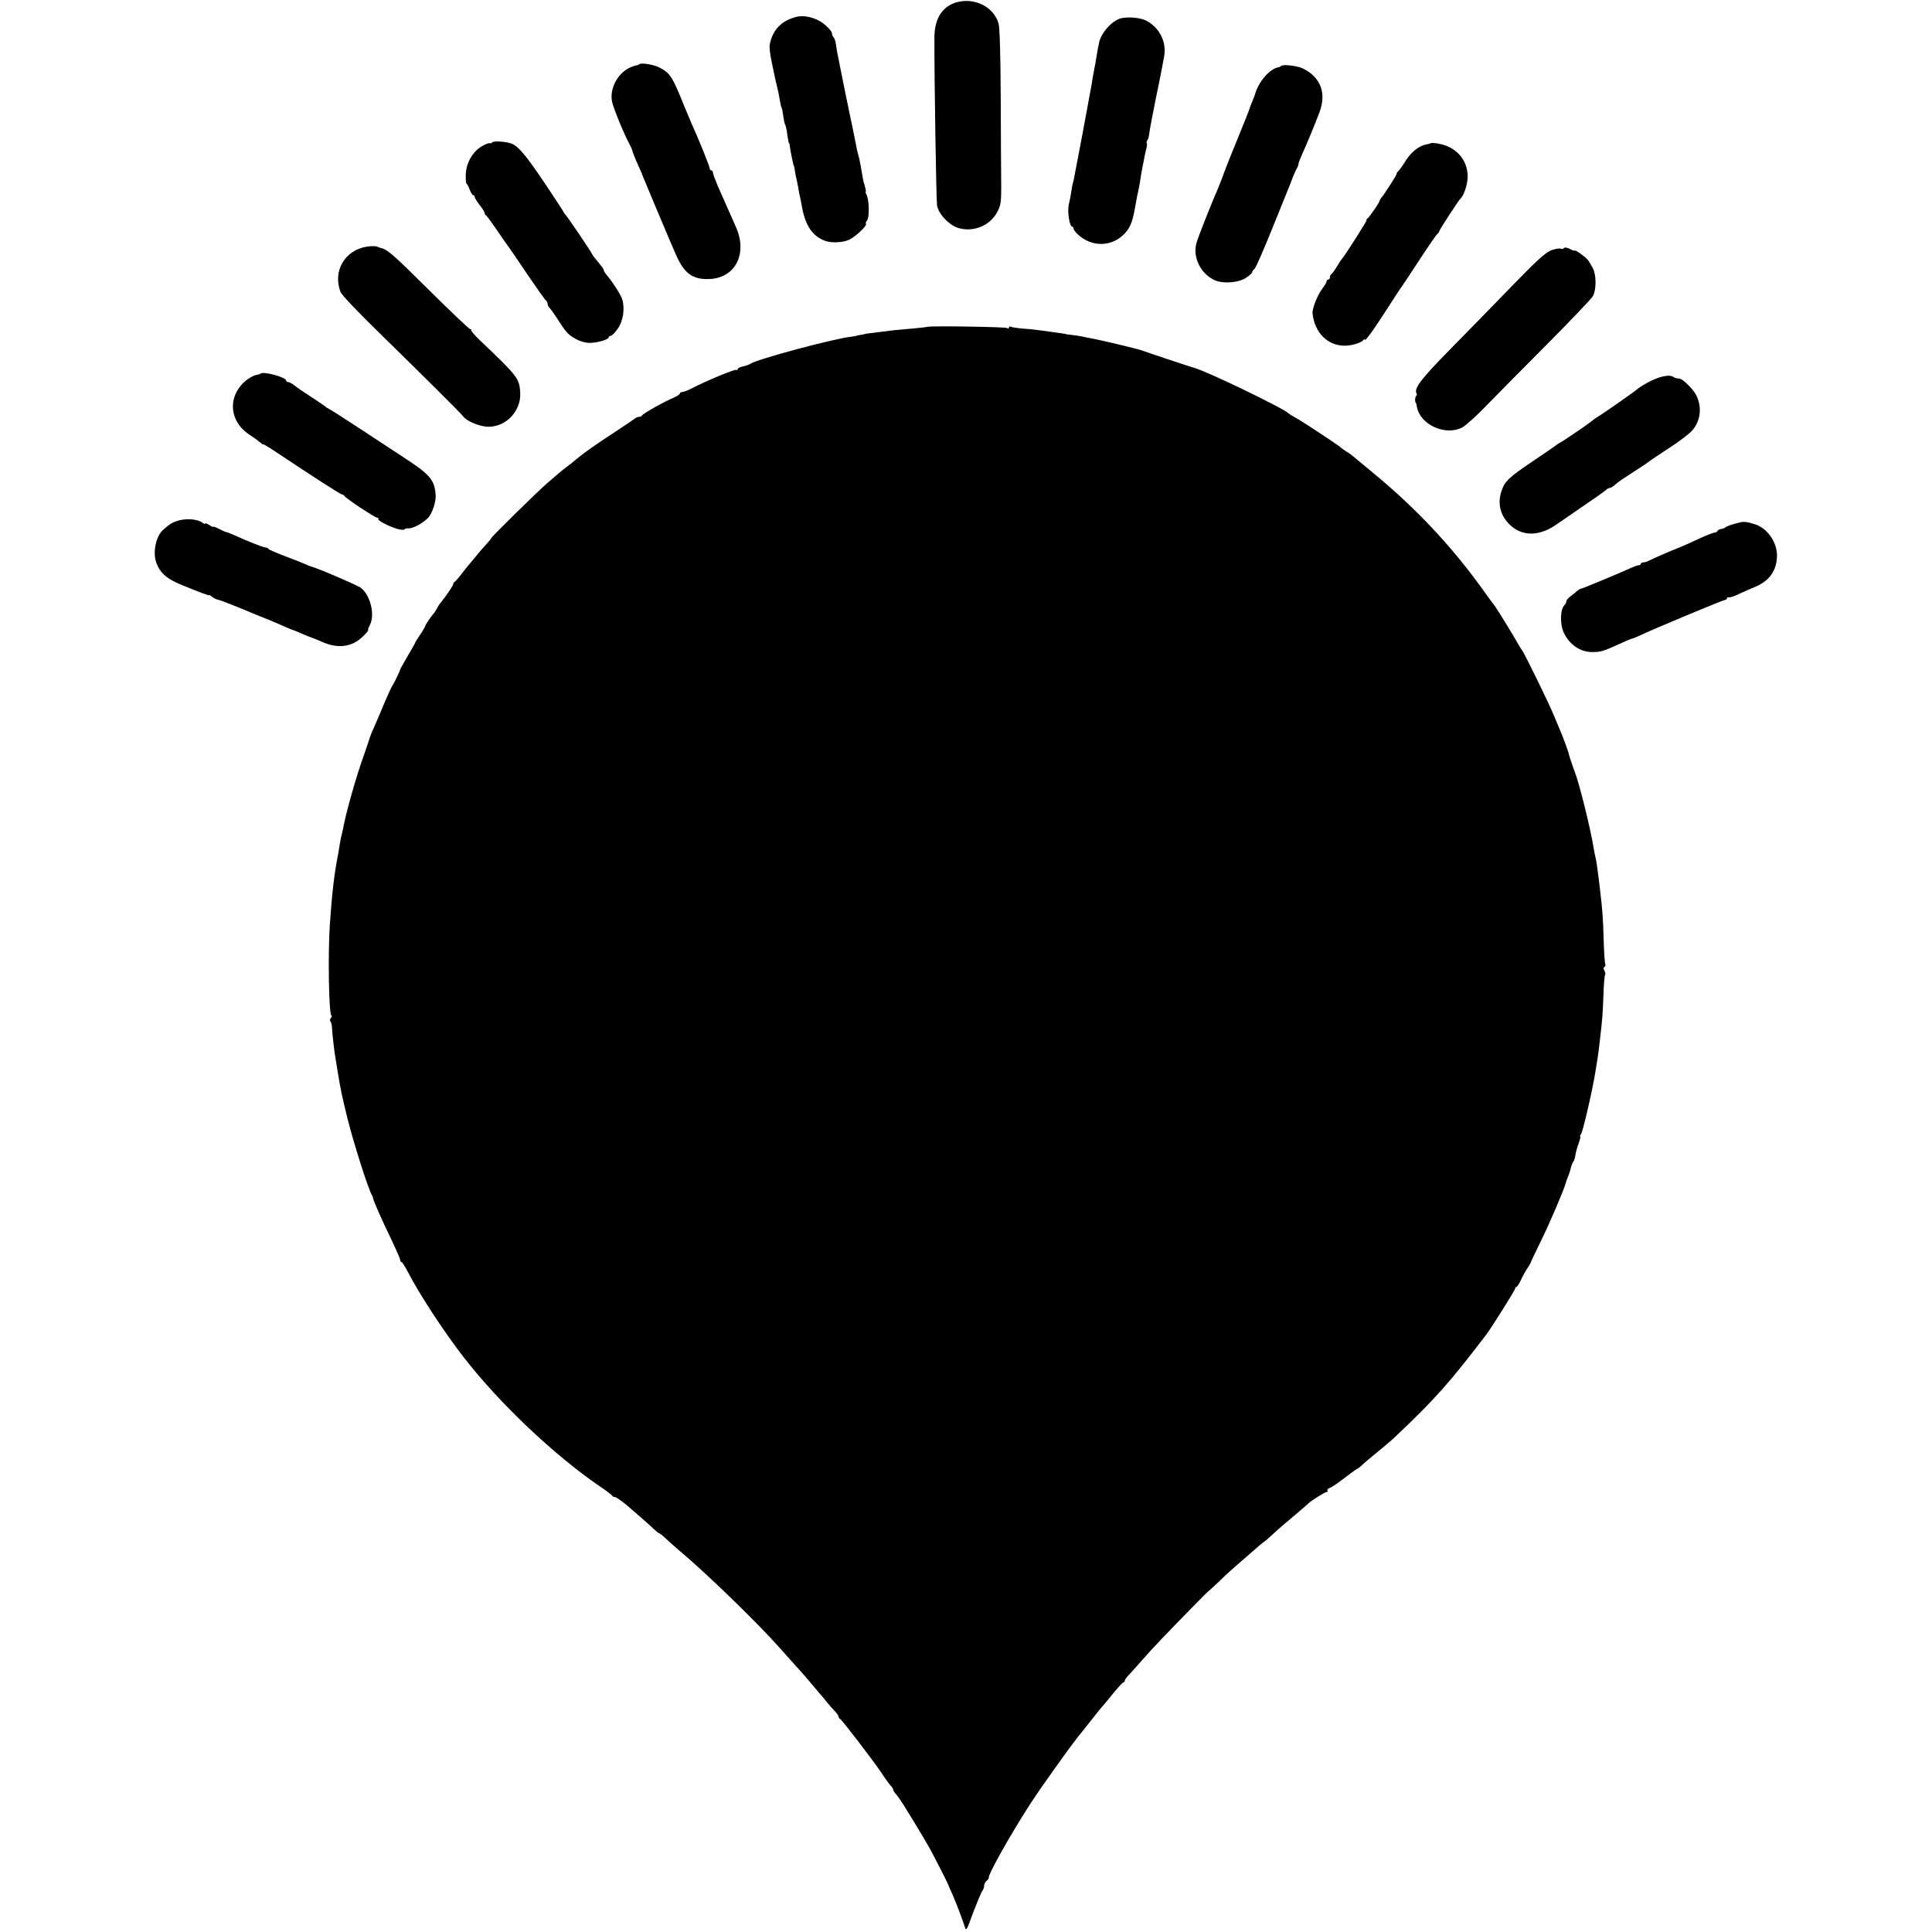
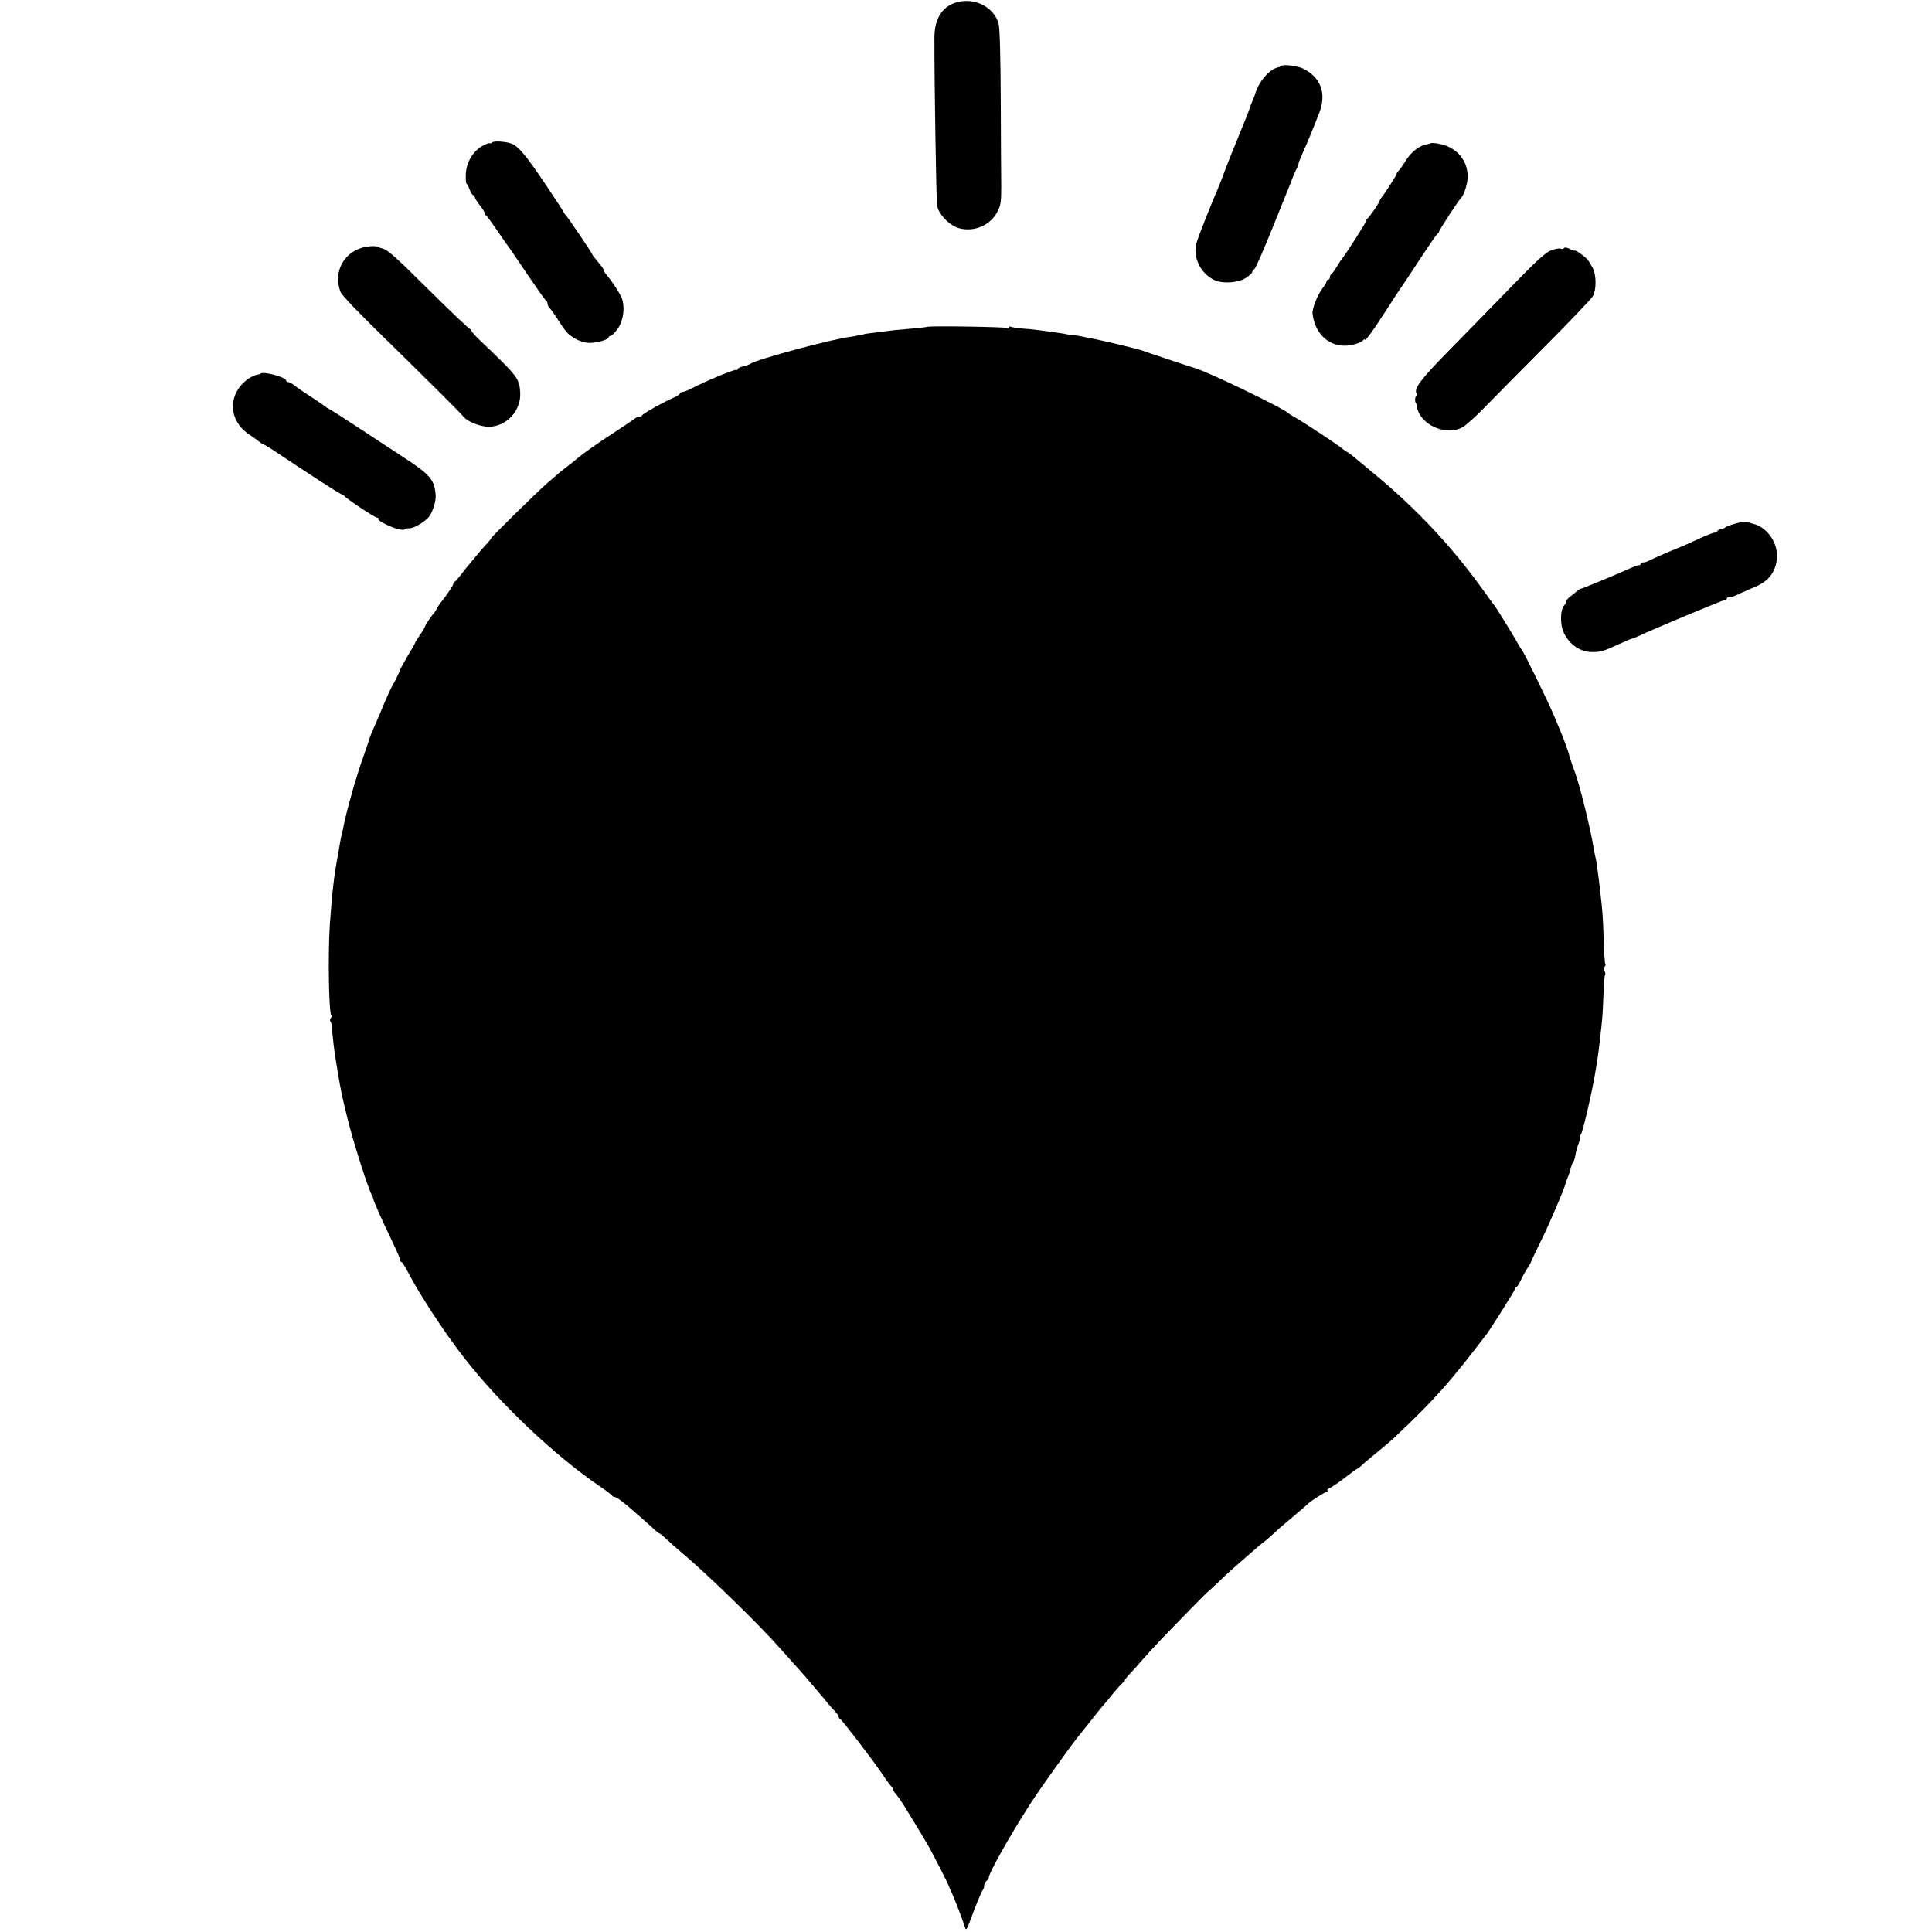
<svg xmlns="http://www.w3.org/2000/svg" version="1.0" width="1168pt" height="1168pt" viewBox="0 0 1168 1168" preserveAspectRatio="xMidYMid meet">
  <g transform="translate(0,1168) scale(0.1,-0.1)" fill="#000000" stroke="none">
    <path d="M5779 11665 c-85 -27 -130 -100 -130 -213 -1 -243 11 -982 16 -1015 10 -53 76 -122 134 -137 92 -24 189 18 232 102 19 37 22 59 22 148 -1 58 -2 295 -3 527 -1 269 -6 436 -13 460 -29 103 -148 161 -258 128z" />
-     <path d="M4823 11580 c-96 -21 -154 -80 -170 -173 -2 -15 3 -60 12 -100 8 -39 17 -81 19 -92 2 -11 9 -38 14 -60 6 -22 13 -57 16 -79 4 -21 8 -42 11 -46 2 -4 7 -26 10 -50 3 -23 8 -47 11 -52 4 -6 8 -24 11 -42 5 -42 11 -71 13 -71 2 0 4 -9 5 -20 5 -36 22 -120 25 -120 1 0 4 -13 6 -30 2 -16 7 -41 11 -55 3 -14 7 -34 9 -45 1 -11 5 -29 7 -40 3 -11 11 -49 17 -85 21 -106 62 -166 135 -195 34 -14 98 -13 140 2 38 13 121 90 110 101 -3 3 0 11 6 18 17 21 14 132 -5 162 -4 7 -5 12 -2 12 2 0 0 15 -5 33 -6 17 -12 41 -13 52 -3 21 -19 107 -21 115 -8 28 -16 59 -19 80 -3 14 -14 69 -25 124 -12 54 -23 108 -25 120 -3 11 -14 68 -26 126 -12 58 -23 116 -26 130 -2 14 -7 36 -10 50 -3 13 -7 40 -10 59 -2 20 -9 40 -14 45 -6 6 -10 16 -10 23 0 16 -41 57 -77 77 -42 23 -94 33 -130 26z" />
-     <path d="M6775 11569 c-54 -15 -120 -90 -131 -149 -1 -8 -5 -26 -8 -40 -2 -14 -7 -41 -10 -60 -3 -19 -8 -46 -11 -60 -3 -14 -7 -38 -10 -55 -2 -16 -7 -43 -10 -60 -3 -16 -14 -77 -25 -135 -11 -58 -21 -116 -24 -130 -10 -53 -47 -246 -51 -268 -2 -12 -6 -30 -9 -40 -3 -9 -7 -34 -10 -54 -3 -21 -10 -56 -15 -77 -9 -41 5 -131 21 -131 4 0 8 -5 8 -11 0 -7 12 -23 27 -37 79 -73 192 -76 270 -6 41 38 58 74 73 159 13 73 17 90 25 128 3 12 7 38 10 57 3 19 7 46 10 60 3 14 8 39 11 55 2 17 9 44 13 62 5 17 7 34 4 37 -3 2 -1 11 3 18 5 7 9 18 9 23 1 9 10 65 21 120 2 11 6 31 9 45 2 14 14 70 25 125 11 55 23 111 25 125 3 14 8 45 13 70 16 86 -29 174 -108 215 -36 19 -111 25 -155 14z" />
-     <path d="M3865 11292 c-4 -4 -12 -7 -18 -7 -7 -1 -25 -7 -42 -15 -74 -36 -122 -131 -104 -208 9 -41 76 -203 105 -254 8 -15 15 -31 16 -35 0 -5 5 -19 11 -33 6 -14 11 -27 12 -30 1 -3 10 -23 20 -45 10 -22 19 -42 19 -45 1 -4 136 -326 170 -405 7 -16 19 -43 26 -60 53 -126 102 -165 206 -162 160 5 236 154 162 317 -16 36 -35 79 -42 95 -17 38 -28 63 -66 149 -16 38 -30 75 -30 82 0 8 -4 14 -10 14 -5 0 -10 6 -10 14 0 11 -75 196 -110 271 -5 11 -26 61 -46 110 -70 174 -83 194 -150 228 -33 17 -109 29 -119 19z" />
    <path d="M7745 11281 c-4 -3 -10 -6 -13 -7 -55 -7 -126 -90 -146 -169 -2 -5 -9 -23 -16 -40 -7 -16 -14 -35 -15 -40 -2 -6 -12 -33 -23 -60 -50 -121 -134 -331 -136 -340 -4 -13 -24 -64 -35 -90 -31 -69 -121 -296 -128 -325 -24 -88 28 -189 115 -226 50 -20 141 -13 184 16 21 14 38 29 38 34 0 5 6 14 14 20 8 6 55 115 106 241 51 127 97 241 103 255 6 14 11 27 12 30 8 24 27 68 35 82 6 10 10 22 10 28 0 5 11 33 24 62 25 55 60 138 101 244 46 118 12 214 -96 269 -32 17 -123 28 -134 16z" />
    <path d="M2974 10818 c-3 -4 -9 -6 -13 -4 -4 3 -25 -5 -46 -17 -57 -32 -97 -102 -99 -172 -1 -30 1 -55 4 -55 3 0 12 -16 19 -35 7 -19 17 -35 22 -35 5 0 9 -5 9 -11 0 -6 14 -28 30 -49 17 -21 30 -42 30 -48 0 -6 4 -12 8 -14 4 -1 37 -46 72 -98 36 -52 67 -97 70 -100 3 -3 52 -75 109 -160 58 -85 108 -156 113 -158 4 -2 8 -10 8 -17 0 -8 6 -20 13 -27 7 -7 27 -35 45 -63 54 -84 64 -96 109 -122 27 -16 59 -25 86 -26 47 0 117 20 117 34 0 5 6 9 13 9 6 0 25 19 41 42 34 47 45 124 27 181 -10 29 -61 108 -101 154 -5 7 -10 16 -10 20 0 7 -10 20 -58 78 -5 6 -11 15 -13 20 -6 15 -151 229 -159 235 -4 3 -9 10 -11 15 -2 6 -53 84 -114 175 -116 172 -160 225 -203 242 -35 13 -111 18 -118 6z" />
    <path d="M8647 10813 c-2 -1 -12 -4 -23 -6 -47 -8 -97 -49 -133 -110 -13 -21 -30 -44 -38 -52 -8 -8 -12 -15 -9 -15 5 0 -73 -122 -94 -147 -5 -7 -10 -15 -10 -18 0 -9 -62 -99 -74 -107 -6 -4 -8 -8 -4 -8 6 0 -123 -203 -149 -235 -5 -5 -20 -28 -33 -50 -13 -22 -28 -41 -32 -43 -4 -2 -8 -10 -8 -18 0 -8 -4 -14 -10 -14 -5 0 -10 -5 -10 -11 0 -6 -12 -26 -26 -44 -30 -40 -62 -122 -59 -150 13 -117 91 -195 195 -195 42 0 101 18 112 34 4 6 8 7 8 3 0 -16 48 49 131 178 46 72 87 135 92 140 4 6 54 80 109 165 56 85 105 157 110 158 4 2 8 8 8 12 0 8 118 189 130 200 21 18 44 92 43 136 -2 81 -47 148 -123 180 -32 14 -96 25 -103 17z" />
    <path d="M2218 10189 c-134 -21 -208 -149 -159 -275 7 -18 113 -129 254 -266 234 -229 473 -466 486 -484 22 -31 103 -64 155 -64 107 0 197 97 191 205 -5 88 -13 98 -243 317 -33 31 -57 60 -54 63 3 3 1 5 -5 5 -6 0 -118 106 -249 236 -212 211 -252 246 -289 254 -5 1 -17 5 -25 9 -8 4 -36 4 -62 0z" />
    <path d="M9455 10180 c-3 -5 -12 -7 -21 -3 -8 3 -34 -2 -58 -11 -33 -13 -87 -62 -242 -222 -109 -113 -279 -286 -376 -385 -168 -171 -212 -229 -194 -258 4 -5 2 -12 -3 -15 -7 -5 -8 -41 -1 -41 1 0 4 -11 6 -25 20 -109 175 -178 276 -123 20 11 87 71 147 134 61 63 228 231 370 374 142 143 264 271 271 285 22 40 21 129 -1 170 -10 19 -24 42 -31 50 -16 20 -78 63 -78 55 0 -3 -13 1 -29 10 -18 9 -32 11 -36 5z" />
    <path d="M5607 9704 c-1 -1 -36 -5 -77 -9 -106 -9 -138 -12 -195 -20 -27 -3 -63 -8 -80 -10 -16 -2 -31 -4 -32 -6 -2 -1 -12 -3 -23 -4 -11 -1 -21 -4 -22 -5 -2 -1 -14 -3 -28 -5 -107 -11 -579 -138 -615 -165 -5 -4 -25 -11 -42 -15 -18 -3 -33 -11 -33 -16 0 -6 -4 -8 -9 -5 -8 5 -179 -65 -263 -109 -27 -14 -55 -25 -63 -25 -8 0 -15 -4 -15 -9 0 -5 -17 -16 -37 -25 -56 -23 -187 -97 -191 -107 -2 -5 -10 -9 -18 -9 -8 0 -20 -5 -27 -11 -7 -6 -59 -41 -117 -79 -127 -83 -187 -126 -232 -163 -18 -15 -43 -36 -56 -45 -13 -9 -34 -26 -47 -37 -12 -11 -47 -40 -76 -65 -57 -49 -339 -326 -339 -333 0 -3 -13 -19 -29 -36 -17 -18 -45 -50 -63 -73 -18 -22 -38 -45 -43 -52 -6 -6 -26 -31 -45 -56 -19 -25 -38 -46 -42 -48 -5 -2 -8 -8 -8 -13 0 -9 -45 -75 -78 -115 -5 -5 -15 -21 -22 -35 -7 -13 -16 -26 -19 -29 -10 -9 -51 -69 -51 -76 0 -3 -13 -26 -30 -51 -16 -24 -30 -46 -30 -48 0 -3 -20 -38 -45 -80 -24 -41 -44 -78 -45 -80 -1 -10 -35 -80 -45 -95 -6 -8 -26 -51 -45 -95 -18 -44 -43 -102 -55 -130 -25 -55 -37 -85 -41 -100 -1 -5 -17 -50 -34 -100 -47 -130 -108 -345 -126 -445 -3 -14 -7 -32 -9 -40 -3 -8 -7 -32 -11 -54 -3 -21 -8 -48 -10 -60 -24 -122 -37 -237 -50 -426 -12 -178 -6 -550 10 -550 4 0 3 -6 -3 -13 -6 -8 -8 -17 -4 -21 4 -4 8 -17 9 -29 4 -59 15 -158 25 -212 5 -33 12 -69 13 -80 17 -100 24 -134 55 -260 34 -141 128 -436 149 -470 4 -5 7 -15 8 -21 3 -17 50 -124 111 -250 29 -61 53 -116 53 -122 0 -7 3 -12 8 -12 4 0 20 -26 37 -58 69 -134 220 -366 342 -522 213 -274 544 -588 818 -775 39 -26 73 -52 76 -57 3 -5 9 -9 13 -8 7 2 40 -20 79 -53 47 -40 142 -123 164 -145 13 -12 26 -22 29 -22 3 0 22 -15 42 -34 20 -19 60 -54 87 -77 156 -131 467 -432 600 -583 33 -37 76 -85 95 -106 19 -21 46 -51 59 -66 14 -16 46 -54 71 -84 26 -30 56 -66 66 -79 11 -13 29 -34 42 -47 12 -13 22 -27 22 -33 0 -5 4 -11 9 -13 10 -4 194 -243 252 -329 23 -35 49 -70 56 -77 7 -7 13 -17 13 -22 0 -5 6 -15 13 -22 11 -12 39 -51 62 -90 5 -9 26 -42 45 -73 60 -99 72 -119 101 -170 31 -57 113 -217 114 -225 1 -3 10 -25 22 -50 18 -40 60 -149 78 -205 5 -16 11 -9 27 35 33 91 71 184 80 194 4 6 8 18 8 27 0 9 7 22 15 29 8 6 14 15 13 18 -6 18 133 265 251 447 58 90 232 334 288 405 25 30 50 62 56 70 28 36 92 116 102 126 5 6 33 39 60 73 28 33 53 61 58 61 4 0 7 4 7 10 0 5 12 22 28 38 15 15 50 55 79 88 28 32 79 88 114 124 100 105 282 290 284 290 2 0 32 28 68 62 35 35 89 83 118 108 29 25 63 54 75 65 40 36 69 60 78 65 5 3 25 21 46 40 20 19 50 46 66 59 64 54 149 126 154 132 13 14 100 69 110 69 6 0 9 4 5 9 -3 5 4 12 15 16 11 3 51 31 90 61 39 30 72 54 75 54 3 0 13 8 23 17 10 10 30 27 43 38 91 75 137 113 160 135 243 230 329 326 557 625 29 39 172 266 172 275 0 5 3 10 8 10 4 0 15 17 25 38 17 36 32 61 52 92 5 8 10 17 10 20 1 3 28 61 62 130 52 105 139 310 148 345 1 6 7 23 13 38 7 15 15 40 18 55 4 15 11 32 15 38 5 6 11 24 13 40 2 16 11 48 20 72 8 23 13 42 9 42 -3 0 -1 6 5 13 11 13 71 273 87 377 2 14 6 39 9 55 7 39 17 119 22 170 3 22 7 60 9 85 3 25 7 96 9 158 2 62 6 116 10 119 3 3 1 14 -4 24 -7 12 -7 20 0 24 6 4 8 10 5 15 -3 5 -8 73 -10 152 -4 136 -8 182 -19 273 -2 22 -7 61 -10 87 -8 66 -16 120 -21 138 -2 8 -7 31 -10 50 -17 112 -89 401 -115 465 -9 22 -34 97 -35 105 0 7 -34 99 -49 135 -7 17 -26 62 -42 100 -30 74 -183 386 -193 395 -3 3 -14 21 -25 40 -20 38 -126 209 -138 225 -5 6 -43 57 -84 115 -185 255 -395 478 -649 688 -55 46 -111 92 -124 103 -13 11 -31 24 -41 29 -10 6 -24 16 -32 23 -17 16 -232 158 -278 183 -19 10 -37 22 -40 25 -25 28 -490 253 -570 275 -25 7 -293 96 -315 105 -23 9 -254 64 -305 73 -19 3 -46 9 -60 12 -14 3 -41 7 -60 9 -19 2 -35 4 -35 5 0 1 -25 5 -100 15 -22 3 -56 8 -75 10 -19 3 -61 7 -93 9 -31 3 -62 8 -67 11 -6 3 -10 1 -10 -5 0 -7 -5 -8 -12 -3 -11 7 -474 14 -481 7z" />
    <path d="M1574 9421 c-2 -3 -14 -6 -26 -8 -12 -2 -36 -15 -54 -28 -121 -93 -113 -252 17 -335 28 -18 57 -40 65 -47 8 -8 14 -12 14 -9 0 3 33 -16 73 -43 231 -154 397 -261 406 -261 5 0 11 -4 13 -8 5 -13 185 -132 199 -132 7 0 9 -3 6 -6 -8 -9 56 -43 110 -60 23 -7 45 -9 48 -5 2 5 15 8 27 7 26 -2 93 36 120 68 23 28 44 94 42 131 -7 96 -32 125 -203 236 -80 52 -208 136 -285 187 -78 51 -148 96 -156 99 -8 4 -17 9 -20 13 -3 3 -41 29 -85 58 -44 28 -91 60 -105 72 -14 11 -31 20 -37 20 -7 0 -13 4 -13 9 0 21 -139 58 -156 42z" />
-     <path d="M9980 9377 c-32 -16 -67 -37 -77 -46 -17 -16 -216 -155 -252 -176 -9 -5 -23 -16 -31 -23 -23 -19 -173 -121 -190 -129 -8 -4 -17 -9 -20 -13 -3 -3 -64 -45 -137 -94 -153 -103 -176 -125 -196 -186 -26 -78 -5 -153 58 -209 74 -65 173 -62 273 7 29 20 106 73 170 117 64 43 123 85 130 92 7 7 18 13 23 13 5 0 17 6 25 13 8 6 20 17 27 22 7 6 50 35 97 65 47 30 87 57 90 60 3 4 56 39 117 79 62 40 126 88 142 107 53 59 62 144 25 216 -19 37 -81 97 -100 99 -23 2 -28 4 -41 12 -21 13 -74 3 -133 -26z" />
-     <path d="M1087 8535 c-42 -11 -60 -21 -103 -60 -39 -36 -60 -127 -42 -187 20 -67 63 -107 158 -145 115 -47 165 -66 166 -61 0 2 8 -3 16 -10 9 -7 24 -15 34 -17 17 -3 138 -51 229 -90 17 -7 50 -20 75 -30 25 -10 69 -29 98 -42 29 -13 54 -23 56 -23 3 0 26 -10 53 -22 26 -11 53 -22 58 -23 6 -2 32 -12 59 -24 98 -45 185 -34 253 34 19 19 32 35 29 35 -4 0 1 14 10 31 32 62 4 179 -54 225 -21 16 -275 125 -302 129 -3 1 -21 8 -41 17 -20 9 -76 31 -125 49 -49 19 -90 37 -92 41 -2 5 -10 8 -17 8 -12 0 -114 40 -194 77 -18 8 -39 16 -45 17 -6 1 -26 10 -43 19 -18 10 -33 15 -33 12 0 -3 -11 2 -25 11 -14 9 -25 13 -25 9 0 -4 -6 -3 -13 3 -26 22 -91 29 -140 17z" />
    <path d="M10485 8513 c-28 -8 -52 -18 -55 -22 -3 -3 -14 -8 -25 -9 -11 -2 -21 -8 -23 -13 -2 -5 -10 -9 -17 -9 -7 0 -49 -16 -92 -36 -70 -33 -119 -54 -133 -59 -23 -8 -152 -64 -172 -75 -10 -6 -25 -10 -33 -10 -8 0 -15 -4 -15 -8 0 -5 -6 -9 -12 -9 -7 0 -33 -9 -58 -21 -66 -30 -287 -122 -295 -122 -3 0 -12 -6 -20 -12 -7 -7 -25 -22 -39 -32 -14 -10 -26 -24 -26 -30 0 -7 -5 -17 -12 -24 -26 -26 -28 -116 -4 -167 34 -72 99 -117 172 -117 52 0 68 5 162 48 41 19 77 34 81 34 4 0 25 9 47 19 72 35 499 213 512 214 6 0 12 4 12 9 0 4 3 7 8 7 4 -1 10 0 15 1 4 1 10 3 15 4 4 1 27 11 52 23 25 11 63 28 85 37 84 36 127 99 128 187 0 84 -61 169 -138 191 -57 17 -64 17 -120 1z" />
  </g>
</svg>